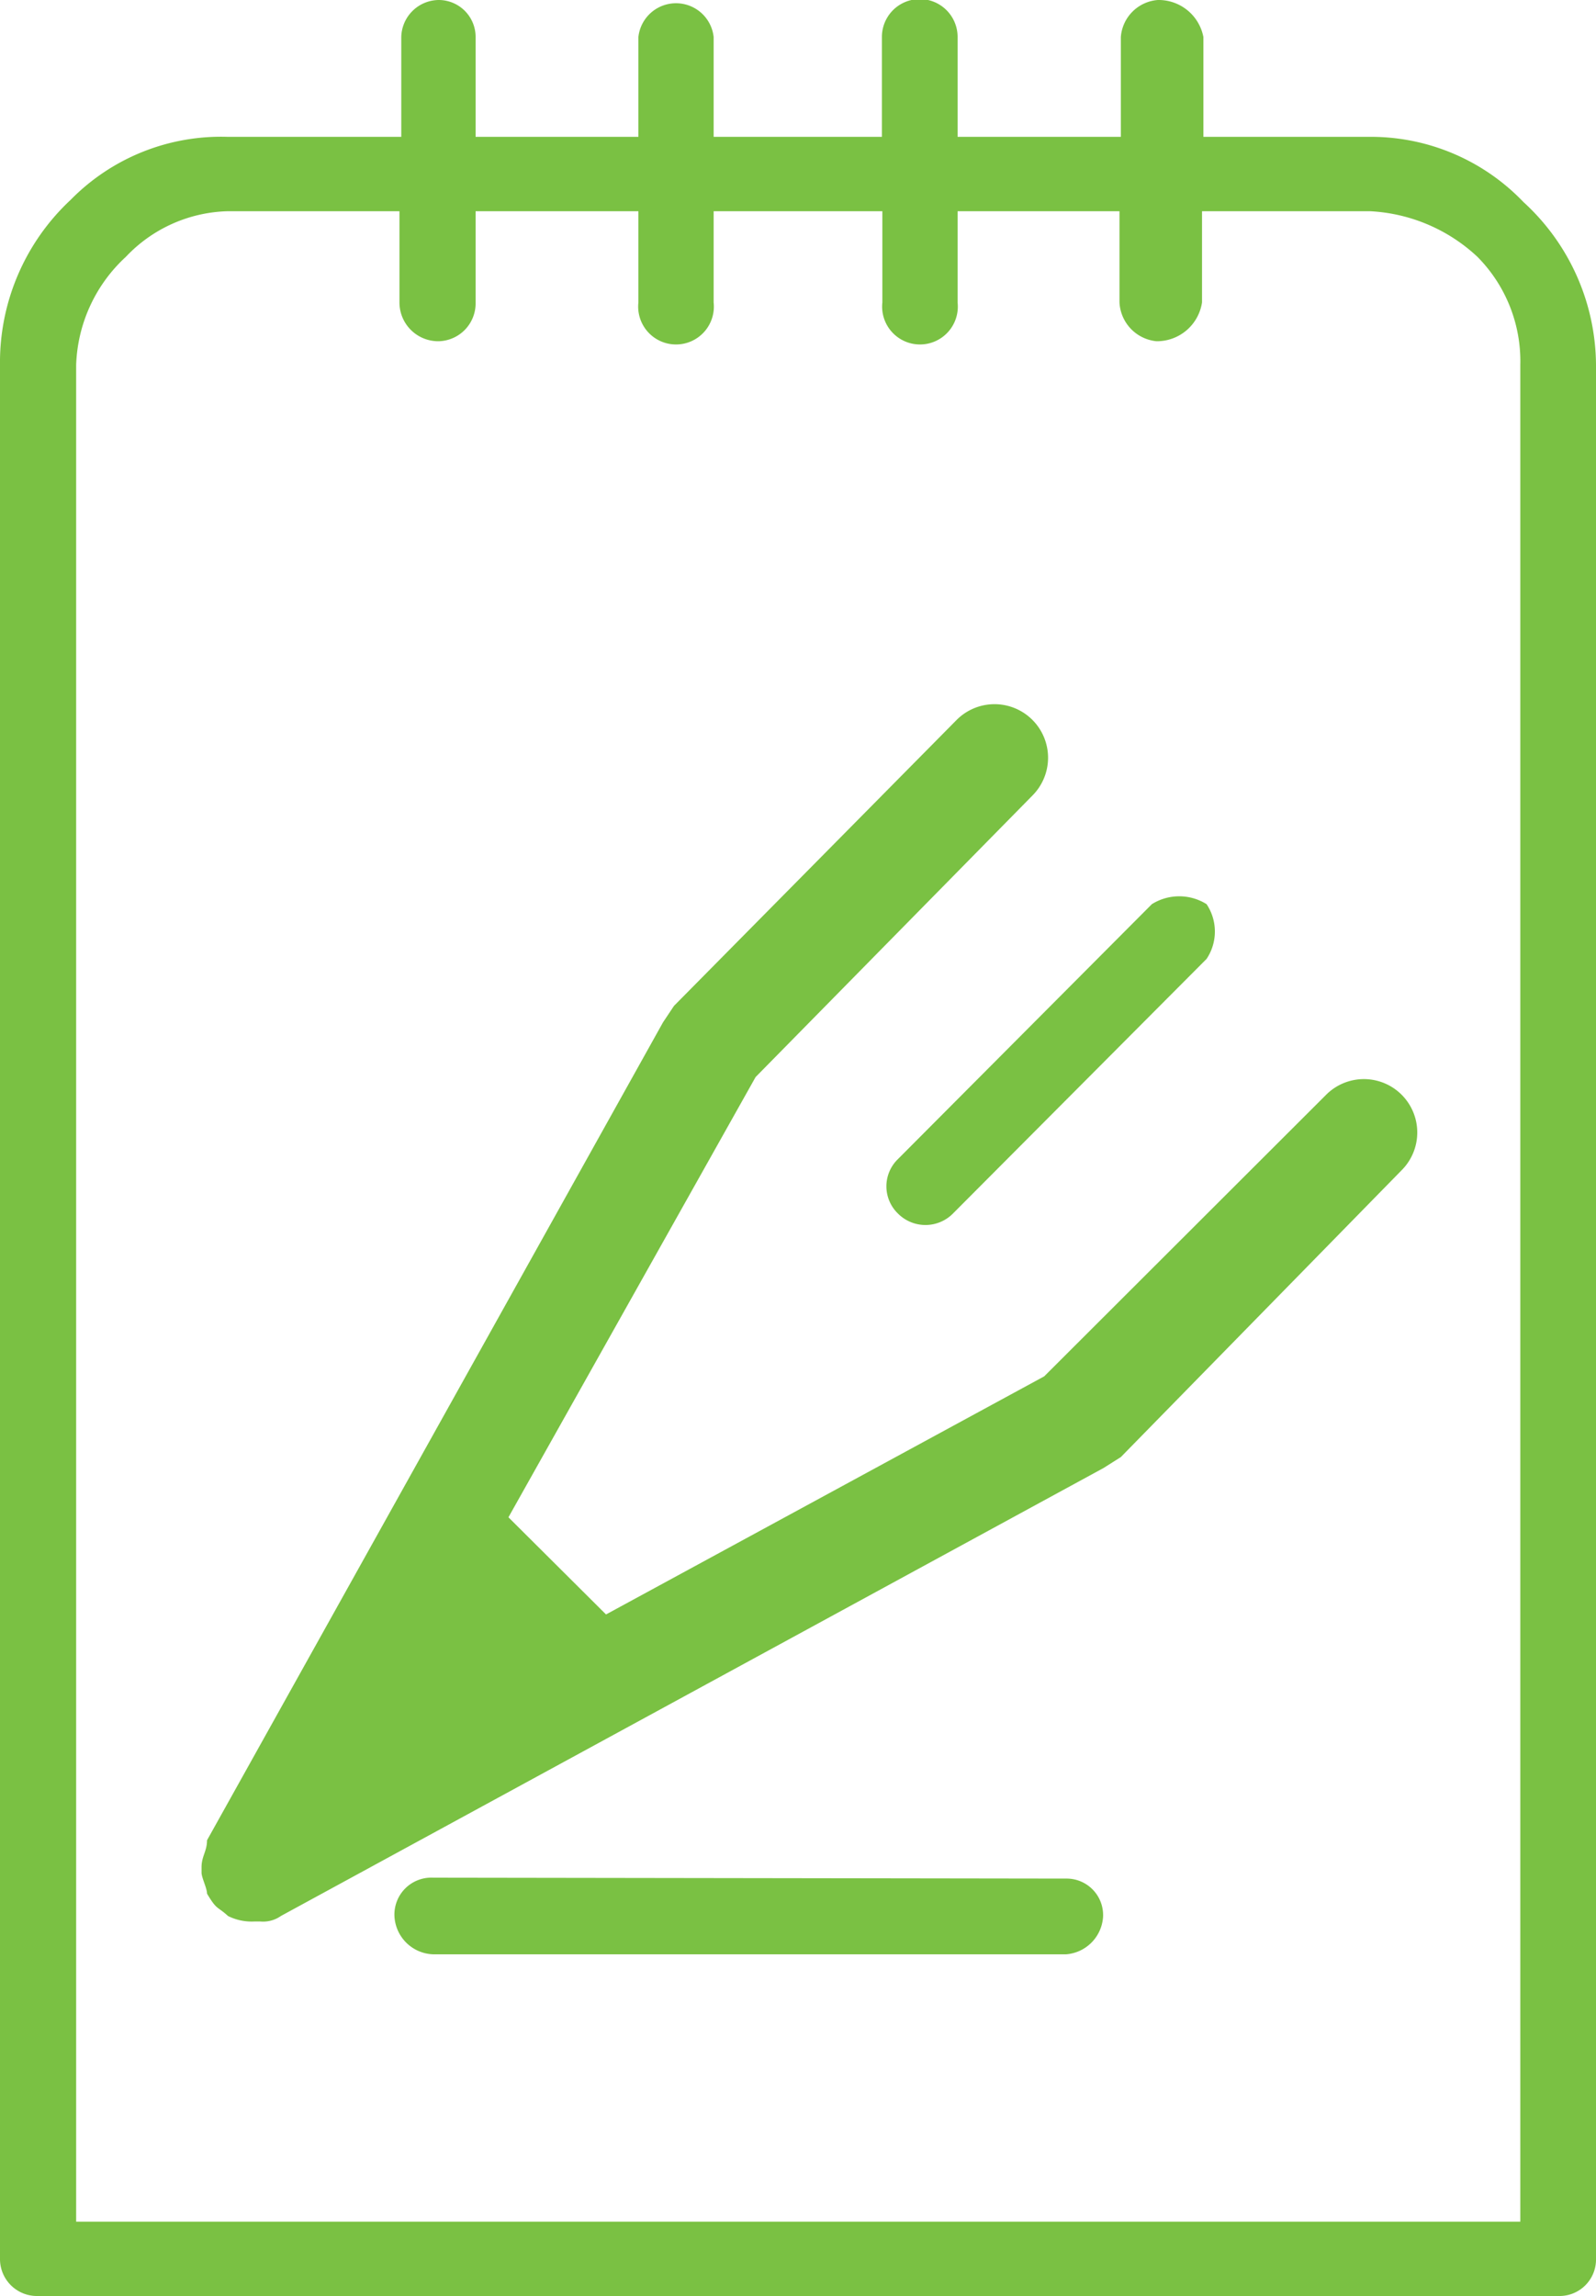
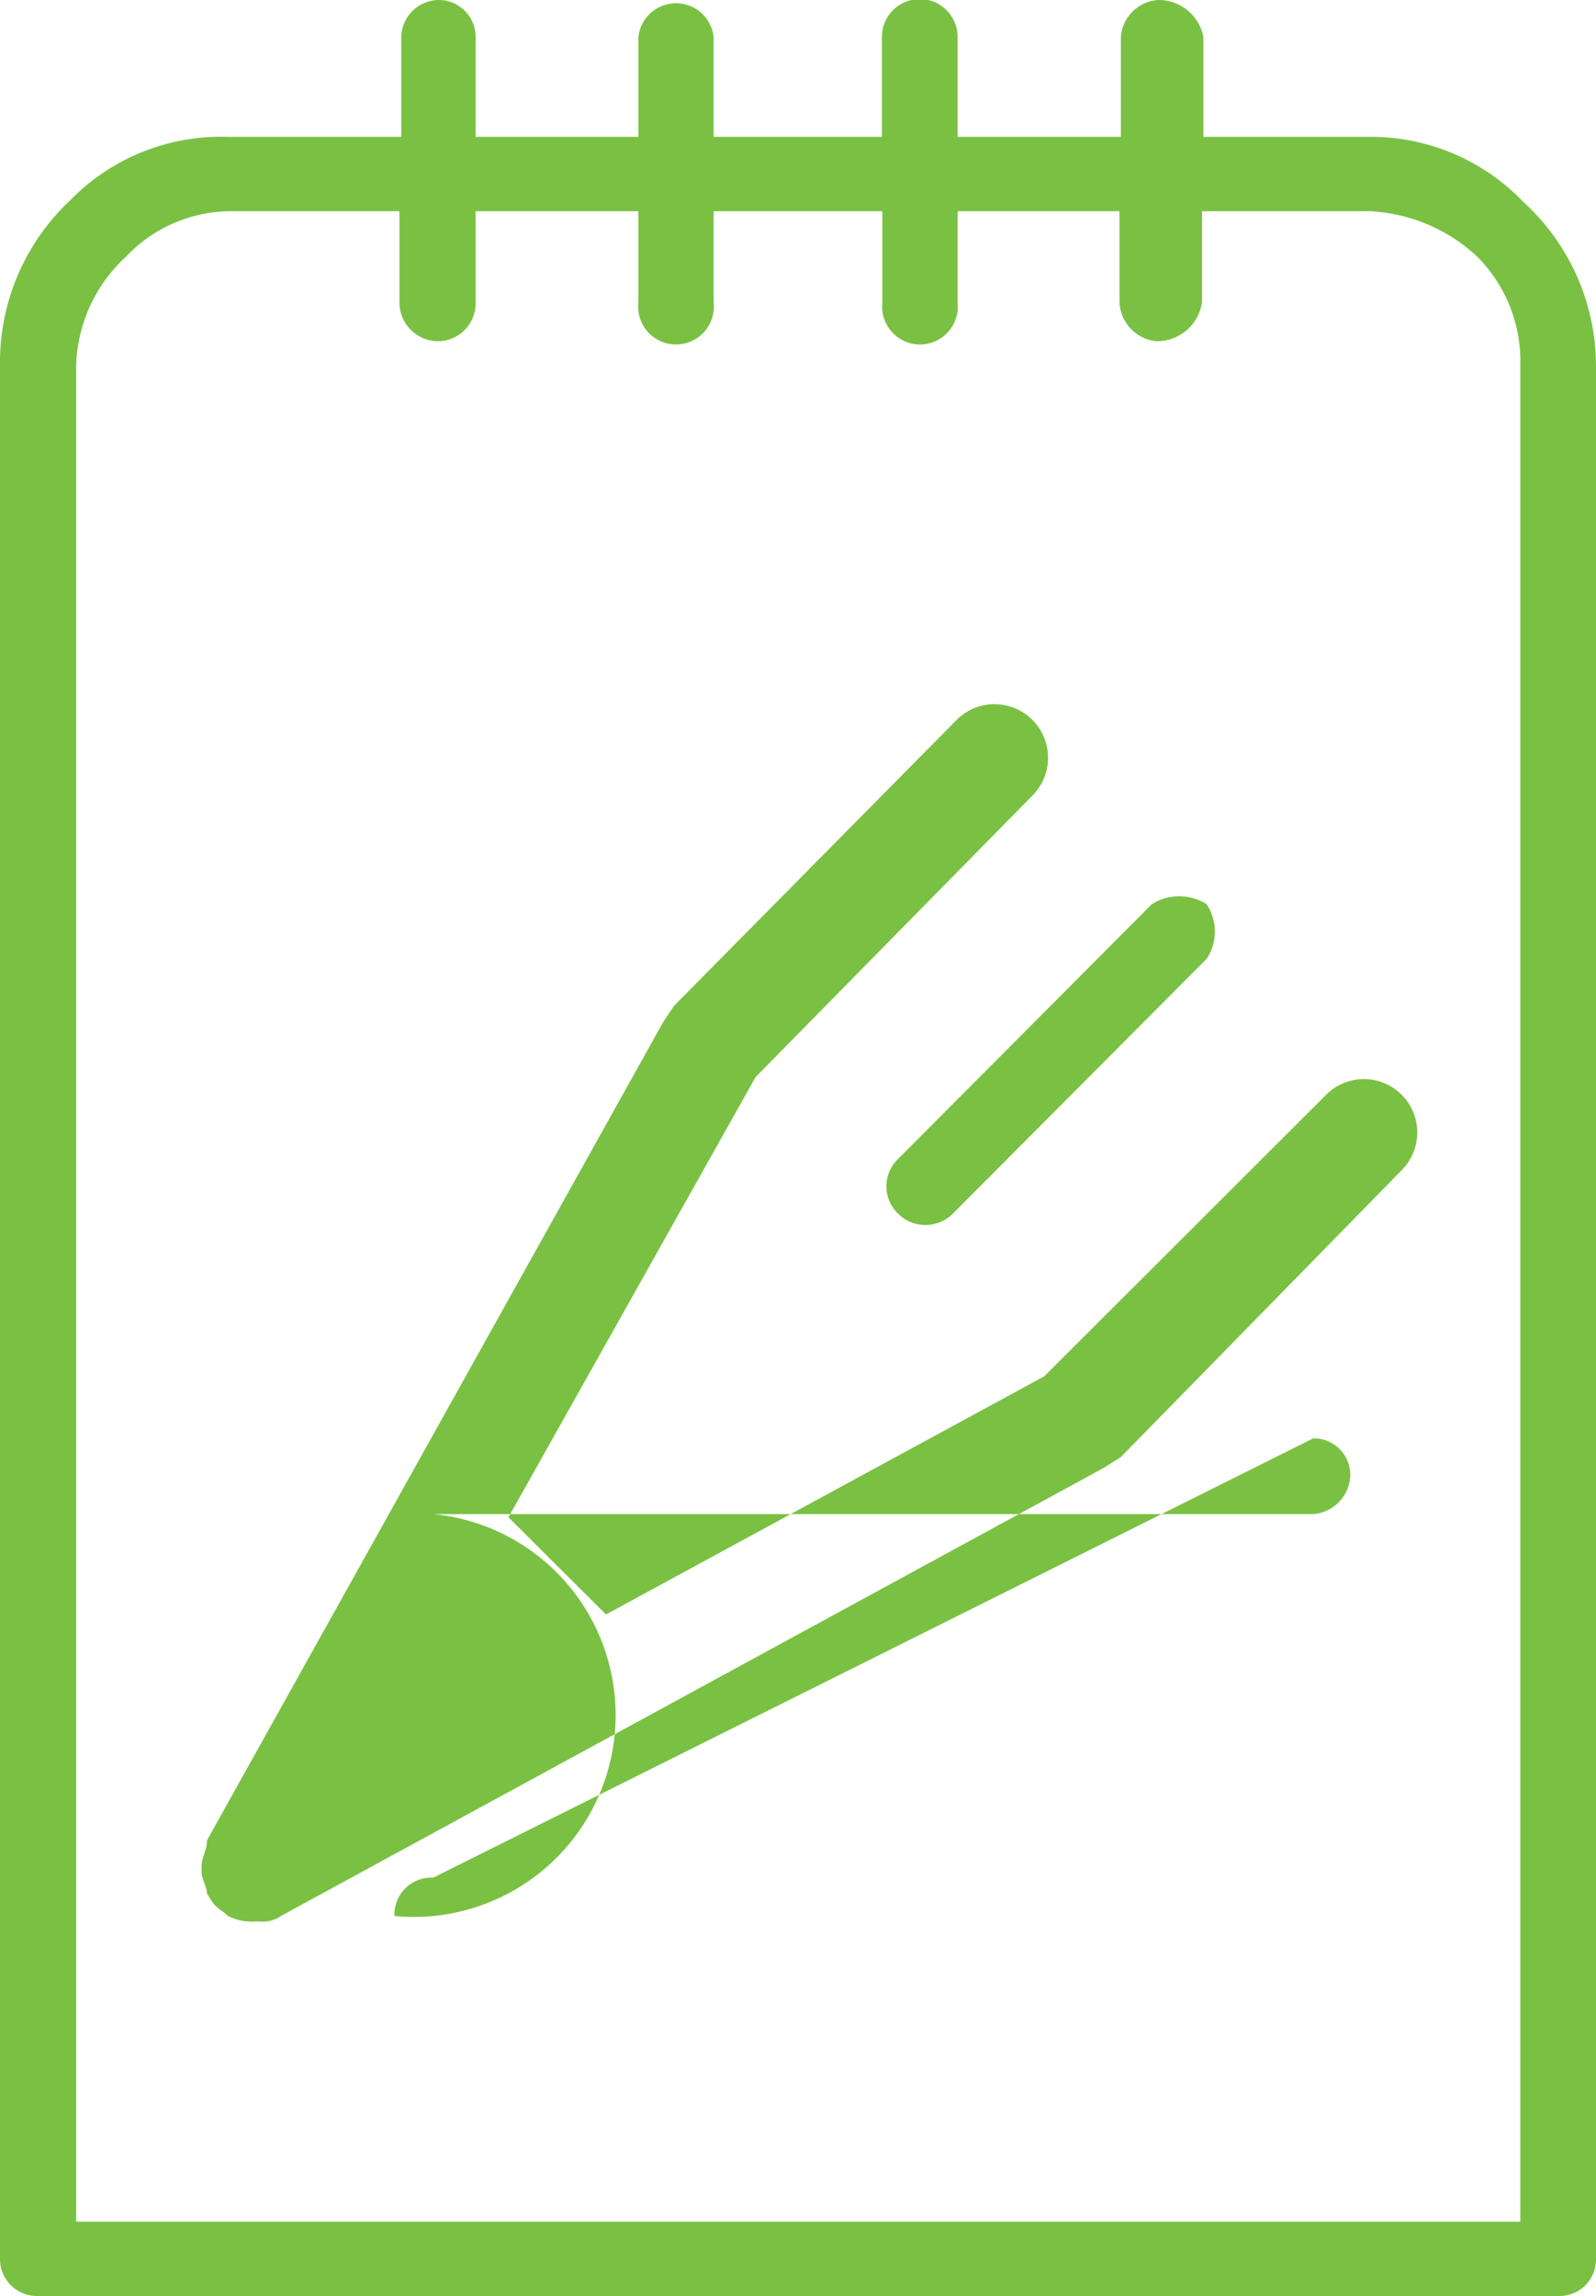
<svg xmlns="http://www.w3.org/2000/svg" viewBox="0 0 35 50.33">
  <defs>
    <style>.cls-1{fill:#7ac143;}</style>
  </defs>
  <title>forms_1</title>
  <g id="Layer_2" data-name="Layer 2">
    <g id="Layer_1-2" data-name="Layer 1">
-       <path class="cls-1" d="M26.36,4.63h0v2a1,1,0,0,1-1,.85.9.9,0,0,1-.81-.85v-2H21v2a.83.83,0,1,1-1.65,0v-2H15.65v2a.83.83,0,1,1-1.65,0v-2H10.43v2a.83.83,0,0,1-.81.85.85.85,0,0,1-.86-.85v-2H5a3.18,3.18,0,0,0-2.24,1A3.37,3.37,0,0,0,1.67,8v40.7H33.34V8a3.25,3.25,0,0,0-.94-2.37,3.72,3.72,0,0,0-2.36-1Zm-1.1,15.19h0a1.13,1.13,0,0,1,1.2,0,1.08,1.08,0,0,1,0,1.2L20.9,26.6a.85.85,0,0,1-1.21,0,.83.83,0,0,1,0-1.19ZM11.15,33.26h0l2.14,2.13,9.61-5.22L29.08,24a1.17,1.17,0,1,1,1.66,1.65l-6.16,6.29-.38.24L6.16,42a.68.68,0,0,1-.46.12H5.59A1.16,1.16,0,0,1,5,42c-.24-.22-.24-.12-.46-.49,0-.12-.12-.35-.12-.46v-.12c0-.24.12-.35.12-.59l10-17.93.24-.36,6.2-6.27a1.17,1.17,0,1,1,1.66,1.66l-6.07,6.17Zm12.23,7.92h0a.8.8,0,0,1,.81.84.88.88,0,0,1-.81.82H9.5A.88.88,0,0,1,8.65,42a.81.81,0,0,1,.85-.84ZM5,3h3.8V.81A.83.83,0,0,1,9.62,0a.81.81,0,0,1,.81.81V3H14V.81a.83.83,0,0,1,1.65,0V3h3.69V.81A.83.83,0,0,1,21,.81V3h3.58V.81A.88.88,0,0,1,25.39,0a1,1,0,0,1,1,.81V3H30a4.63,4.63,0,0,1,3.41,1.43A4.87,4.87,0,0,1,35,8V49.51a.8.8,0,0,1-.81.82H.83A.81.81,0,0,1,0,49.51V8A4.87,4.87,0,0,1,1.55,4.38,4.62,4.62,0,0,1,5,3" />
+       <path class="cls-1" d="M26.36,4.63h0v2a1,1,0,0,1-1,.85.9.9,0,0,1-.81-.85v-2H21v2a.83.83,0,1,1-1.65,0v-2H15.65v2a.83.83,0,1,1-1.65,0v-2H10.43v2a.83.83,0,0,1-.81.85.85.85,0,0,1-.86-.85v-2H5a3.18,3.18,0,0,0-2.24,1A3.37,3.37,0,0,0,1.67,8v40.7H33.34V8a3.25,3.25,0,0,0-.94-2.37,3.72,3.72,0,0,0-2.36-1Zm-1.1,15.19h0a1.13,1.13,0,0,1,1.2,0,1.08,1.08,0,0,1,0,1.2L20.9,26.6a.85.85,0,0,1-1.21,0,.83.83,0,0,1,0-1.19ZM11.15,33.26h0l2.14,2.13,9.61-5.22L29.08,24a1.17,1.17,0,1,1,1.66,1.65l-6.16,6.29-.38.24L6.16,42a.68.68,0,0,1-.46.12H5.59A1.16,1.16,0,0,1,5,42c-.24-.22-.24-.12-.46-.49,0-.12-.12-.35-.12-.46v-.12c0-.24.12-.35.12-.59l10-17.93.24-.36,6.2-6.27a1.17,1.17,0,1,1,1.66,1.66l-6.07,6.17m12.23,7.92h0a.8.8,0,0,1,.81.84.88.88,0,0,1-.81.82H9.5A.88.88,0,0,1,8.65,42a.81.81,0,0,1,.85-.84ZM5,3h3.8V.81A.83.83,0,0,1,9.62,0a.81.81,0,0,1,.81.81V3H14V.81a.83.83,0,0,1,1.65,0V3h3.69V.81A.83.83,0,0,1,21,.81V3h3.58V.81A.88.88,0,0,1,25.39,0a1,1,0,0,1,1,.81V3H30a4.63,4.63,0,0,1,3.41,1.43A4.87,4.87,0,0,1,35,8V49.51a.8.8,0,0,1-.81.82H.83A.81.81,0,0,1,0,49.51V8A4.87,4.87,0,0,1,1.55,4.38,4.62,4.62,0,0,1,5,3" />
    </g>
  </g>
</svg>